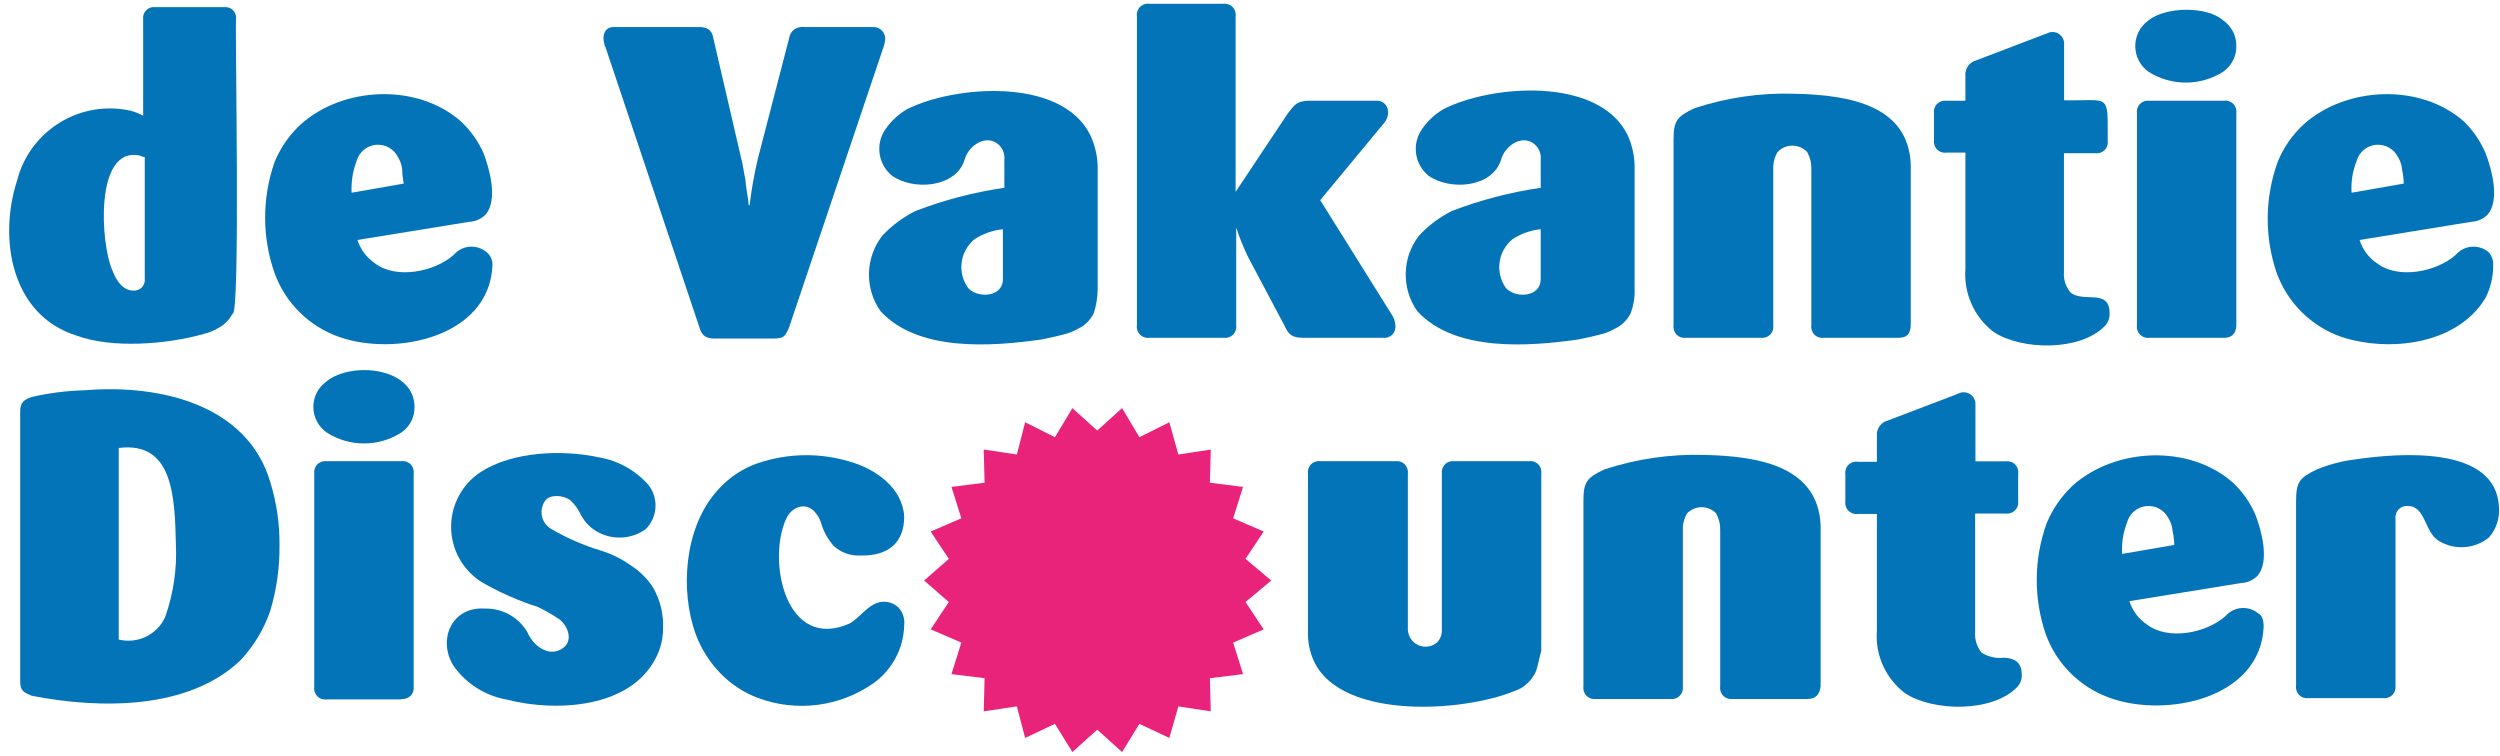
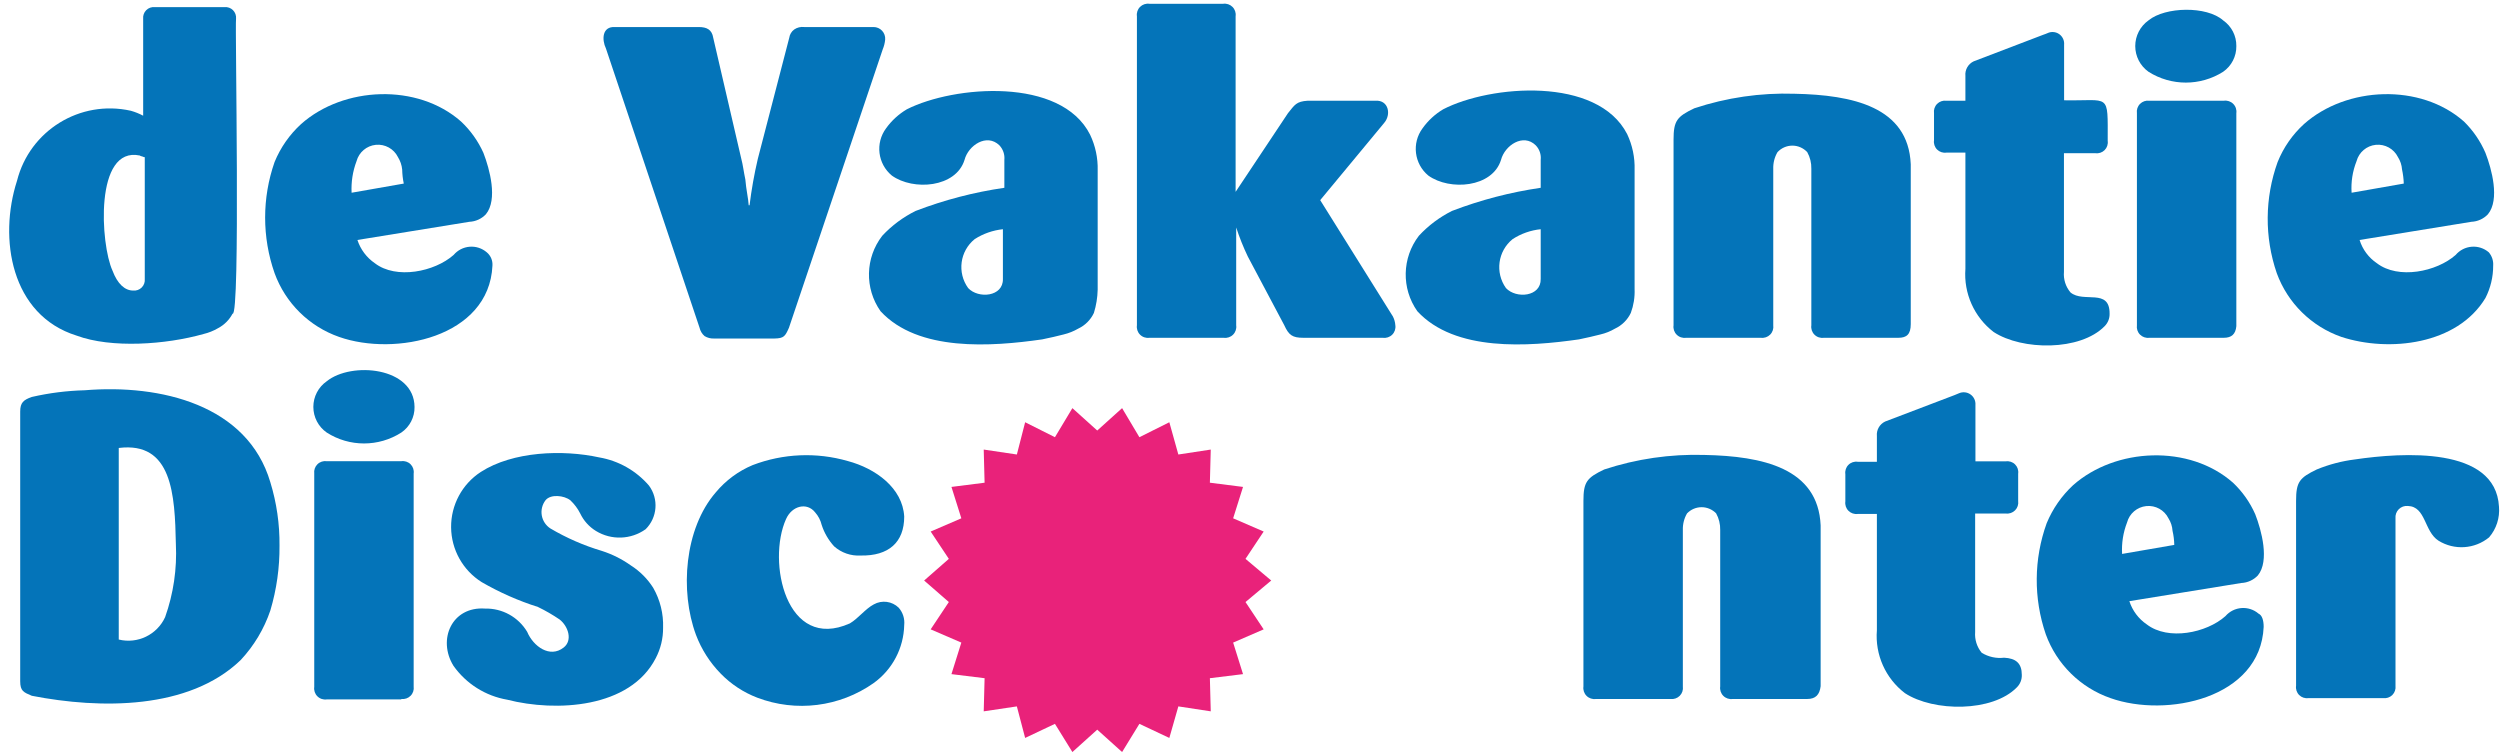
<svg xmlns="http://www.w3.org/2000/svg" width="172px" height="52px" viewBox="0 0 172 52" version="1.1">
  <title>de-vakantie-discounter-logo</title>
  <g id="de-vakantie-discounter-logo" stroke="none" fill="none" fill-rule="evenodd" stroke-width="1">
    <g>
      <path d="M60.9,2.72 C60.878,2.954 60.821,3.183 60.73,3.4 L54.28,22.55 C54.02,23.13 53.94,23.28 53.28,23.29 L49.15,23.29 C48.911,23.305 48.674,23.245 48.47,23.12 C48.3,22.97 48.181,22.771 48.13,22.55 L41.69,3.34 C41.39,2.71 41.43,1.81 42.31,1.86 L48.07,1.86 C48.62,1.86 48.98,2.03 49.07,2.6 L51,10.92 C51.11,11.32 51.17,11.84 51.28,12.35 C51.33,13.01 51.49,13.69 51.51,14.12 L51.57,14.12 C51.702,13.044 51.892,11.976 52.14,10.92 L54.3,2.6 C54.333,2.372 54.455,2.167 54.64,2.03 C54.841,1.891 55.087,1.83 55.33,1.86 L60.1,1.86 C60.323,1.859 60.536,1.952 60.688,2.115 C60.84,2.278 60.917,2.498 60.9,2.72 L60.9,2.72 Z" id="Path" fill="#0474B9" fill-rule="nonzero" />
      <path d="M75.26,21.53 C75.038,22.005 74.655,22.388 74.18,22.61 C73.868,22.791 73.531,22.925 73.18,23.01 C72.73,23.12 72.27,23.24 71.7,23.35 C68.22,23.85 63.17,24.22 60.58,21.41 C59.477,19.841 59.525,17.736 60.7,16.22 C61.356,15.515 62.136,14.936 63,14.51 C64.968,13.755 67.014,13.222 69.1,12.92 L69.1,11 C69.136,10.633 69.012,10.269 68.76,10 C67.89,9.15 66.62,10 66.36,11 C65.77,12.91 62.84,13.14 61.36,12.08 C60.384,11.275 60.208,9.847 60.96,8.83 C61.341,8.299 61.828,7.853 62.39,7.52 C65.63,5.88 73,5.28 75,9.27 C75.364,10.034 75.542,10.874 75.52,11.72 L75.52,19.93 C75.508,20.473 75.42,21.011 75.26,21.53 L75.26,21.53 Z M69,15.77 C68.309,15.843 67.645,16.076 67.06,16.45 C66.038,17.275 65.84,18.756 66.61,19.82 C67.31,20.57 69.03,20.42 69,19.19 L69,15.77 Z" id="Shape" fill="#0474B9" fill-rule="nonzero" />
      <path d="M96,22.38 C96.034,22.617 95.954,22.856 95.785,23.025 C95.616,23.194 95.377,23.274 95.14,23.24 L89.67,23.24 C88.92,23.24 88.67,23.06 88.36,22.38 L85.85,17.65 C85.54,17.002 85.272,16.333 85.05,15.65 L85.05,15.65 L85.05,22.38 C85.084,22.617 85.004,22.856 84.835,23.025 C84.666,23.194 84.427,23.274 84.19,23.24 L79.08,23.24 C78.843,23.274 78.604,23.194 78.435,23.025 C78.266,22.856 78.186,22.617 78.22,22.38 L78.22,1.12 C78.186,0.883 78.266,0.644 78.435,0.475 C78.604,0.306 78.843,0.226 79.08,0.26 L84.15,0.26 C84.387,0.226 84.626,0.306 84.795,0.475 C84.964,0.644 85.044,0.883 85.01,1.12 L85.01,13.2 L85.01,13.2 L88.61,7.79 C89.08,7.21 89.18,6.98 89.97,6.93 L94.65,6.93 C95.53,6.88 95.74,7.88 95.22,8.47 L90.83,13.77 L95.83,21.77 C95.928,21.96 95.985,22.167 96,22.38 L96,22.38 Z" id="Path" fill="#0474B9" fill-rule="nonzero" />
      <path d="M112.2,21.53 C111.973,22.006 111.588,22.387 111.11,22.61 C110.799,22.793 110.462,22.928 110.11,23.01 C109.65,23.12 109.2,23.24 108.63,23.35 C105.14,23.85 100.1,24.22 97.51,21.41 C96.407,19.842 96.452,17.74 97.62,16.22 C98.271,15.517 99.043,14.938 99.9,14.51 C101.869,13.757 103.914,13.224 106,12.92 L106,11 C106.041,10.633 105.917,10.266 105.66,10 C104.8,9.15 103.53,10 103.27,11 C102.68,12.91 99.75,13.14 98.27,12.08 C97.294,11.275 97.118,9.847 97.87,8.83 C98.247,8.299 98.731,7.853 99.29,7.52 C102.54,5.84 109.91,5.24 111.95,9.23 C112.31,9.995 112.485,10.835 112.46,11.68 L112.46,19.89 C112.482,20.448 112.394,21.006 112.2,21.53 Z M106,15.77 C105.312,15.841 104.651,16.074 104.07,16.45 C103.049,17.275 102.848,18.752 103.61,19.82 C104.31,20.57 106.03,20.42 106,19.19 L106,15.77 Z" id="Shape" fill="#0474B9" fill-rule="nonzero" />
      <path d="M130.61,23.24 L125.48,23.24 C125.243,23.274 125.004,23.194 124.835,23.025 C124.666,22.856 124.586,22.617 124.62,22.38 L124.62,11.61 C124.63,11.212 124.533,10.818 124.34,10.47 C124.077,10.183 123.705,10.019 123.315,10.019 C122.925,10.019 122.553,10.183 122.29,10.47 C122.088,10.815 121.988,11.21 122,11.61 L122,22.38 C122.033,22.615 121.955,22.852 121.788,23.02 C121.621,23.189 121.385,23.27 121.15,23.24 L116,23.24 C115.763,23.274 115.524,23.194 115.355,23.025 C115.186,22.856 115.106,22.617 115.14,22.38 L115.14,9.61 C115.14,8.3 115.38,8.02 116.57,7.45 C118.79,6.714 121.122,6.375 123.46,6.45 C127.46,6.53 131.29,7.35 131.46,11.3 L131.46,22.3 C131.46,23 131.18,23.24 130.61,23.24 Z" id="Path" fill="#0474B9" fill-rule="nonzero" />
      <path d="M145.14,21.58 C145.15,21.901 145.027,22.212 144.8,22.44 C143.12,24.16 139.12,24.12 137.16,22.84 C135.823,21.813 135.094,20.181 135.22,18.5 L135.22,10.5 L133.91,10.5 C133.676,10.534 133.439,10.455 133.272,10.288 C133.105,10.121 133.026,9.884 133.06,9.65 L133.06,7.79 C133.027,7.555 133.105,7.318 133.272,7.149 C133.439,6.981 133.675,6.9 133.91,6.93 L135.22,6.93 L135.22,5.22 C135.18,4.8 135.408,4.4 135.79,4.22 L140.58,2.39 C140.7,2.34 140.75,2.34 140.87,2.28 C141.13,2.156 141.437,2.182 141.673,2.347 C141.909,2.513 142.038,2.793 142.01,3.08 L142.01,6.9 C145.19,6.96 145.01,6.32 145.01,9.69 C145.044,9.924 144.965,10.161 144.798,10.328 C144.631,10.495 144.394,10.574 144.16,10.54 L142,10.54 L142,18.7 C141.955,19.214 142.117,19.725 142.45,20.12 C143.35,20.87 145.15,19.8 145.14,21.58 Z" id="Path" fill="#0474B9" fill-rule="nonzero" />
      <path d="M153.86,3.17 C153.871,3.875 153.53,4.539 152.95,4.94 C151.383,5.93 149.387,5.93 147.82,4.94 C147.246,4.533 146.905,3.873 146.905,3.17 C146.905,2.467 147.246,1.807 147.82,1.4 C148.97,0.46 151.82,0.4 152.95,1.4 C153.529,1.802 153.87,2.465 153.86,3.17 L153.86,3.17 Z M153,23.24 L147.87,23.24 C147.635,23.27 147.399,23.189 147.232,23.02 C147.065,22.852 146.987,22.615 147.02,22.38 L147.02,7.79 C146.987,7.555 147.065,7.318 147.232,7.149 C147.399,6.981 147.635,6.9 147.87,6.93 L153,6.93 C153.237,6.896 153.476,6.976 153.645,7.145 C153.814,7.314 153.894,7.553 153.86,7.79 L153.86,22.44 C153.81,23 153.52,23.24 153,23.24 Z" id="Shape" fill="#0474B9" fill-rule="nonzero" />
      <path d="M171.53,18.28 C171.532,19.052 171.351,19.813 171,20.5 C169.06,23.72 164.37,24.25 161.09,23.18 C159.023,22.458 157.39,20.846 156.64,18.79 C155.79,16.311 155.811,13.616 156.7,11.15 C157.101,10.15 157.723,9.255 158.52,8.53 C161.44,5.94 166.52,5.71 169.52,8.36 C170.149,8.977 170.652,9.711 171,10.52 C171.43,11.63 172,13.73 171.17,14.74 C170.873,15.056 170.463,15.242 170.03,15.26 L162.34,16.51 C162.543,17.163 162.963,17.728 163.53,18.11 C165,19.24 167.64,18.7 168.95,17.54 C169.227,17.212 169.624,17.009 170.053,16.975 C170.481,16.941 170.905,17.08 171.23,17.36 C171.448,17.615 171.555,17.946 171.53,18.28 L171.53,18.28 Z M165.26,11.66 C165.239,11.358 165.143,11.066 164.98,10.81 C164.698,10.239 164.092,9.902 163.458,9.964 C162.824,10.026 162.295,10.475 162.13,11.09 C161.857,11.779 161.741,12.52 161.79,13.26 L165.38,12.63 C165.369,12.304 165.329,11.979 165.26,11.66 L165.26,11.66 Z" id="Shape" fill="#0474B9" fill-rule="nonzero" />
      <path d="M19.23,37.54 C19.243,39.05 19.031,40.553 18.6,42 C18.169,43.273 17.47,44.439 16.55,45.42 C12.99,48.84 6.9,48.79 2.19,47.87 C1.62,47.63 1.39,47.54 1.39,46.87 L1.39,28.31 C1.39,27.7 1.62,27.51 2.19,27.31 C3.385,27.036 4.604,26.882 5.83,26.85 C11.05,26.42 17.03,27.85 18.6,33.18 C19.032,34.592 19.245,36.063 19.23,37.54 L19.23,37.54 Z M12.1,37.43 C12.03,34.03 11.85,30.36 8.17,30.82 L8.17,44 C9.465,44.318 10.804,43.672 11.36,42.46 C11.933,40.848 12.184,39.139 12.1,37.43 L12.1,37.43 Z" id="Shape" fill="#0474B9" fill-rule="nonzero" />
      <path d="M28.52,28 C28.532,28.702 28.19,29.363 27.61,29.76 C26.046,30.76 24.044,30.76 22.48,29.76 C21.902,29.358 21.558,28.699 21.558,27.995 C21.558,27.291 21.902,26.632 22.48,26.23 C24.18,24.86 28.5,25.25 28.52,28 Z M27.61,48.12 L22.48,48.12 C22.243,48.154 22.004,48.074 21.835,47.905 C21.666,47.736 21.586,47.497 21.62,47.26 L21.62,32.58 C21.59,32.345 21.671,32.109 21.839,31.942 C22.008,31.775 22.245,31.697 22.48,31.73 L27.61,31.73 C27.844,31.696 28.081,31.774 28.248,31.942 C28.415,32.109 28.494,32.346 28.46,32.58 L28.46,47.23 C28.493,47.465 28.415,47.702 28.248,47.87 C28.081,48.039 27.845,48.12 27.61,48.09 L27.61,48.12 Z" id="Shape" fill="#0474B9" fill-rule="nonzero" />
      <path d="M45.62,43.19 C45.627,43.921 45.452,44.643 45.11,45.29 C43.34,48.73 38.26,49 34.9,48.14 C33.407,47.884 32.076,47.046 31.2,45.81 C30.08,44 31.09,41.71 33.37,41.87 C34.554,41.842 35.662,42.453 36.27,43.47 C36.69,44.47 37.83,45.3 38.78,44.55 C39.41,44.06 39.1,43.09 38.5,42.62 C38.025,42.297 37.527,42.009 37.01,41.76 C35.662,41.331 34.365,40.758 33.14,40.05 C31.841,39.233 31.048,37.811 31.036,36.276 C31.024,34.742 31.794,33.307 33.08,32.47 C35.28,31.05 38.72,30.92 41.23,31.47 C42.561,31.7 43.77,32.385 44.65,33.41 C45.329,34.328 45.231,35.606 44.42,36.41 C43.407,37.133 42.061,37.18 41,36.53 C40.532,36.242 40.157,35.826 39.92,35.33 C39.748,34.99 39.518,34.682 39.24,34.42 C38.81,34.08 37.88,33.98 37.53,34.42 C37.303,34.717 37.211,35.096 37.275,35.464 C37.34,35.833 37.555,36.158 37.87,36.36 C38.98,37.014 40.165,37.532 41.4,37.9 C42.114,38.128 42.789,38.466 43.4,38.9 C44.02,39.294 44.546,39.82 44.94,40.44 C45.418,41.275 45.654,42.228 45.62,43.19 L45.62,43.19 Z" id="Path" fill="#0474B9" fill-rule="nonzero" />
      <path d="M62.21,43 C62.176,44.591 61.394,46.074 60.1,47 C57.765,48.642 54.767,49.016 52.1,48 C51.154,47.638 50.297,47.075 49.59,46.35 C48.84,45.585 48.257,44.673 47.88,43.67 C46.77,40.67 47.08,36.37 49.25,33.87 C49.931,33.052 50.798,32.411 51.78,32 C53.875,31.197 56.174,31.099 58.33,31.72 C60.24,32.23 62.1,33.57 62.21,35.54 C62.21,37.31 61.14,38.26 59.21,38.22 C58.544,38.259 57.889,38.033 57.39,37.59 C57,37.164 56.707,36.66 56.53,36.11 C56.453,35.791 56.298,35.495 56.08,35.25 C55.52,34.54 54.49,34.79 54.08,35.71 C52.76,38.64 54.08,44.85 58.47,42.89 C59.06,42.54 59.53,41.89 60.12,41.58 C60.678,41.269 61.374,41.363 61.83,41.81 C62.117,42.136 62.255,42.568 62.21,43 Z" id="Path" fill="#0474B9" fill-rule="nonzero" />
-       <path d="M105.64,46.26 C105.416,46.711 105.07,47.088 104.64,47.35 C101.2,49 92.31,49.66 90.39,45.47 C90.092,44.808 89.955,44.085 89.99,43.36 L89.99,32.58 C89.956,32.346 90.035,32.109 90.202,31.942 C90.369,31.774 90.606,31.696 90.84,31.73 L96,31.73 C96.235,31.697 96.472,31.775 96.641,31.942 C96.809,32.109 96.89,32.345 96.86,32.58 L96.86,43.3 C96.871,43.768 97.148,44.189 97.574,44.383 C98.001,44.577 98.5,44.509 98.86,44.21 C99.098,43.969 99.221,43.638 99.2,43.3 L99.2,32.58 C99.17,32.345 99.251,32.109 99.419,31.942 C99.588,31.775 99.825,31.697 100.06,31.73 L105.19,31.73 C105.424,31.696 105.661,31.774 105.828,31.942 C105.995,32.109 106.074,32.346 106.04,32.58 L106.04,44.78 C105.87,45.35 105.81,45.86 105.64,46.26 Z" id="Path" fill="#0474B9" fill-rule="nonzero" />
      <path d="M124.34,48.09 L119.21,48.09 C118.973,48.124 118.734,48.044 118.565,47.875 C118.396,47.706 118.316,47.467 118.35,47.23 L118.35,36.46 C118.36,36.062 118.263,35.668 118.07,35.32 C117.808,35.049 117.447,34.895 117.07,34.895 C116.693,34.895 116.332,35.049 116.07,35.32 C115.868,35.665 115.768,36.06 115.78,36.46 L115.78,47.23 C115.813,47.465 115.735,47.702 115.568,47.87 C115.401,48.039 115.165,48.12 114.93,48.09 L109.8,48.09 C109.563,48.124 109.324,48.044 109.155,47.875 C108.986,47.706 108.906,47.467 108.94,47.23 L108.94,34.46 C108.94,33.15 109.18,32.87 110.37,32.3 C112.591,31.568 114.923,31.23 117.26,31.3 C121.26,31.38 125.09,32.2 125.26,36.15 L125.26,47.21 C125.19,47.8 124.91,48.09 124.34,48.09 Z" id="Path" fill="#0474B9" fill-rule="nonzero" />
      <path d="M139.1,46.43 C139.112,46.752 138.989,47.064 138.76,47.29 C137.08,49.01 133.03,48.98 131.06,47.69 C129.721,46.67 128.994,45.038 129.13,43.36 L129.13,35.36 L127.81,35.36 C127.575,35.39 127.339,35.309 127.172,35.14 C127.005,34.972 126.927,34.735 126.96,34.5 L126.96,32.62 C126.926,32.386 127.005,32.149 127.172,31.982 C127.339,31.814 127.576,31.736 127.81,31.77 L129.13,31.77 L129.13,30 C129.09,29.58 129.318,29.18 129.7,29 L134.48,27.18 C134.6,27.12 134.65,27.12 134.77,27.06 C135.031,26.943 135.334,26.971 135.568,27.136 C135.802,27.3 135.932,27.575 135.91,27.86 L135.91,31.74 L138,31.74 C138.234,31.706 138.471,31.784 138.638,31.952 C138.805,32.119 138.884,32.356 138.85,32.59 L138.85,34.47 C138.883,34.705 138.805,34.942 138.638,35.11 C138.471,35.279 138.235,35.36 138,35.33 L135.89,35.33 L135.89,43.48 C135.849,43.997 136.01,44.51 136.34,44.91 C136.8,45.194 137.343,45.314 137.88,45.25 C138.7,45.29 139.1,45.64 139.1,46.43 Z" id="Path" fill="#0474B9" fill-rule="nonzero" />
      <path d="M155.74,43.13 C155.52,48.06 149.06,49.4 145.2,48.03 C143.132,47.31 141.498,45.698 140.75,43.64 C139.9,41.161 139.921,38.466 140.81,36 C141.221,35.006 141.842,34.112 142.63,33.38 C145.56,30.79 150.63,30.56 153.63,33.21 C154.28,33.824 154.8,34.562 155.16,35.38 C155.59,36.48 156.16,38.59 155.34,39.59 C155.043,39.906 154.633,40.092 154.2,40.11 L146.5,41.36 C146.71,42.012 147.133,42.576 147.7,42.96 C149.17,44.09 151.81,43.55 153.11,42.39 C153.694,41.715 154.713,41.639 155.39,42.22 C155.63,42.33 155.74,42.67 155.74,43.13 Z M149.47,36.52 C149.451,36.214 149.354,35.919 149.19,35.66 C148.907,35.089 148.299,34.753 147.665,34.818 C147.03,34.882 146.503,35.334 146.34,35.95 C146.074,36.637 145.958,37.374 146,38.11 L149.59,37.49 C149.584,37.163 149.544,36.838 149.47,36.52 L149.47,36.52 Z" id="Shape" fill="#0474B9" fill-rule="nonzero" />
      <path d="M171.93,34.86 C171.996,35.626 171.751,36.387 171.25,36.97 C170.258,37.782 168.86,37.875 167.77,37.2 C166.77,36.56 166.91,34.85 165.66,34.81 C165.429,34.788 165.199,34.871 165.035,35.035 C164.871,35.199 164.788,35.429 164.81,35.66 L164.81,47.18 C164.84,47.415 164.759,47.651 164.591,47.818 C164.422,47.985 164.185,48.063 163.95,48.03 L158.82,48.03 C158.586,48.064 158.349,47.985 158.182,47.818 C158.015,47.651 157.936,47.414 157.97,47.18 L157.97,34.46 C157.97,33.15 158.21,32.87 159.39,32.3 C160.229,31.955 161.11,31.723 162.01,31.61 C165.27,31.13 171.7,30.69 171.93,34.86 Z" id="Path" fill="#0474B9" fill-rule="nonzero" />
      <path d="M16,21.58 C15.776,22.007 15.427,22.356 15,22.58 C14.688,22.762 14.351,22.897 14,22.98 C11.42,23.71 7.67,23.98 5.27,23.09 C0.75,21.68 -0.11,16.41 1.17,12.44 C2.043,8.977 5.515,6.84 9,7.62 C9.294,7.703 9.579,7.817 9.85,7.96 L9.85,1.29 C9.828,1.072 9.905,0.855 10.06,0.7 C10.215,0.545 10.432,0.468 10.65,0.49 L15.44,0.49 C15.658,0.468 15.875,0.545 16.03,0.7 C16.185,0.855 16.262,1.072 16.24,1.29 C16.16,1.7 16.55,21.89 16,21.58 Z M9.9,10.81 C9.79,10.75 9.67,10.75 9.62,10.7 C6.49,10.04 6.91,16.82 7.74,18.62 C8.08,19.53 8.59,19.99 9.16,19.99 C9.378,20.012 9.595,19.935 9.75,19.78 C9.905,19.625 9.982,19.408 9.96,19.19 L9.96,10.81 L9.9,10.81 Z" id="Shape" fill="#0474B9" fill-rule="nonzero" />
      <path d="M33.88,18.28 C33.65,23.21 27.19,24.54 23.33,23.18 C21.266,22.458 19.636,20.846 18.89,18.79 C18.025,16.317 18.025,13.623 18.89,11.15 C19.298,10.152 19.923,9.257 20.72,8.53 C23.64,5.94 28.72,5.71 31.72,8.36 C32.371,8.971 32.894,9.705 33.26,10.52 C33.69,11.63 34.26,13.73 33.43,14.74 C33.133,15.056 32.723,15.242 32.29,15.26 L24.59,16.51 C24.803,17.161 25.225,17.723 25.79,18.11 C27.26,19.24 29.9,18.7 31.21,17.54 C31.487,17.212 31.884,17.009 32.313,16.975 C32.741,16.941 33.165,17.08 33.49,17.36 C33.761,17.585 33.907,17.928 33.88,18.28 Z M27.67,11.66 C27.639,11.358 27.54,11.068 27.38,10.81 C27.098,10.239 26.492,9.902 25.858,9.964 C25.224,10.026 24.695,10.475 24.53,11.09 C24.268,11.782 24.153,12.521 24.19,13.26 L27.78,12.63 C27.713,12.311 27.676,11.986 27.67,11.66 L27.67,11.66 Z" id="Shape" fill="#0474B9" fill-rule="nonzero" />
      <polygon id="Path" fill="#E9227A" fill-rule="nonzero" points="87.46 39.94 85.69 41.42 86.94 43.3 84.84 44.21 85.52 46.38 83.24 46.66 83.3 48.94 81.07 48.6 80.45 50.77 78.39 49.8 77.2 51.74 75.49 50.2 73.78 51.74 72.58 49.8 70.53 50.77 69.96 48.6 67.68 48.94 67.74 46.66 65.46 46.38 66.14 44.21 64.03 43.3 65.28 41.42 63.58 39.94 65.28 38.45 64.03 36.57 66.14 35.66 65.46 33.5 67.74 33.21 67.68 30.93 69.96 31.27 70.53 29.05 72.58 30.08 73.78 28.08 75.49 29.62 77.2 28.08 78.39 30.08 80.45 29.05 81.07 31.27 83.3 30.93 83.24 33.21 85.52 33.5 84.84 35.66 86.94 36.57 85.69 38.45" />
    </g>
  </g>
</svg>